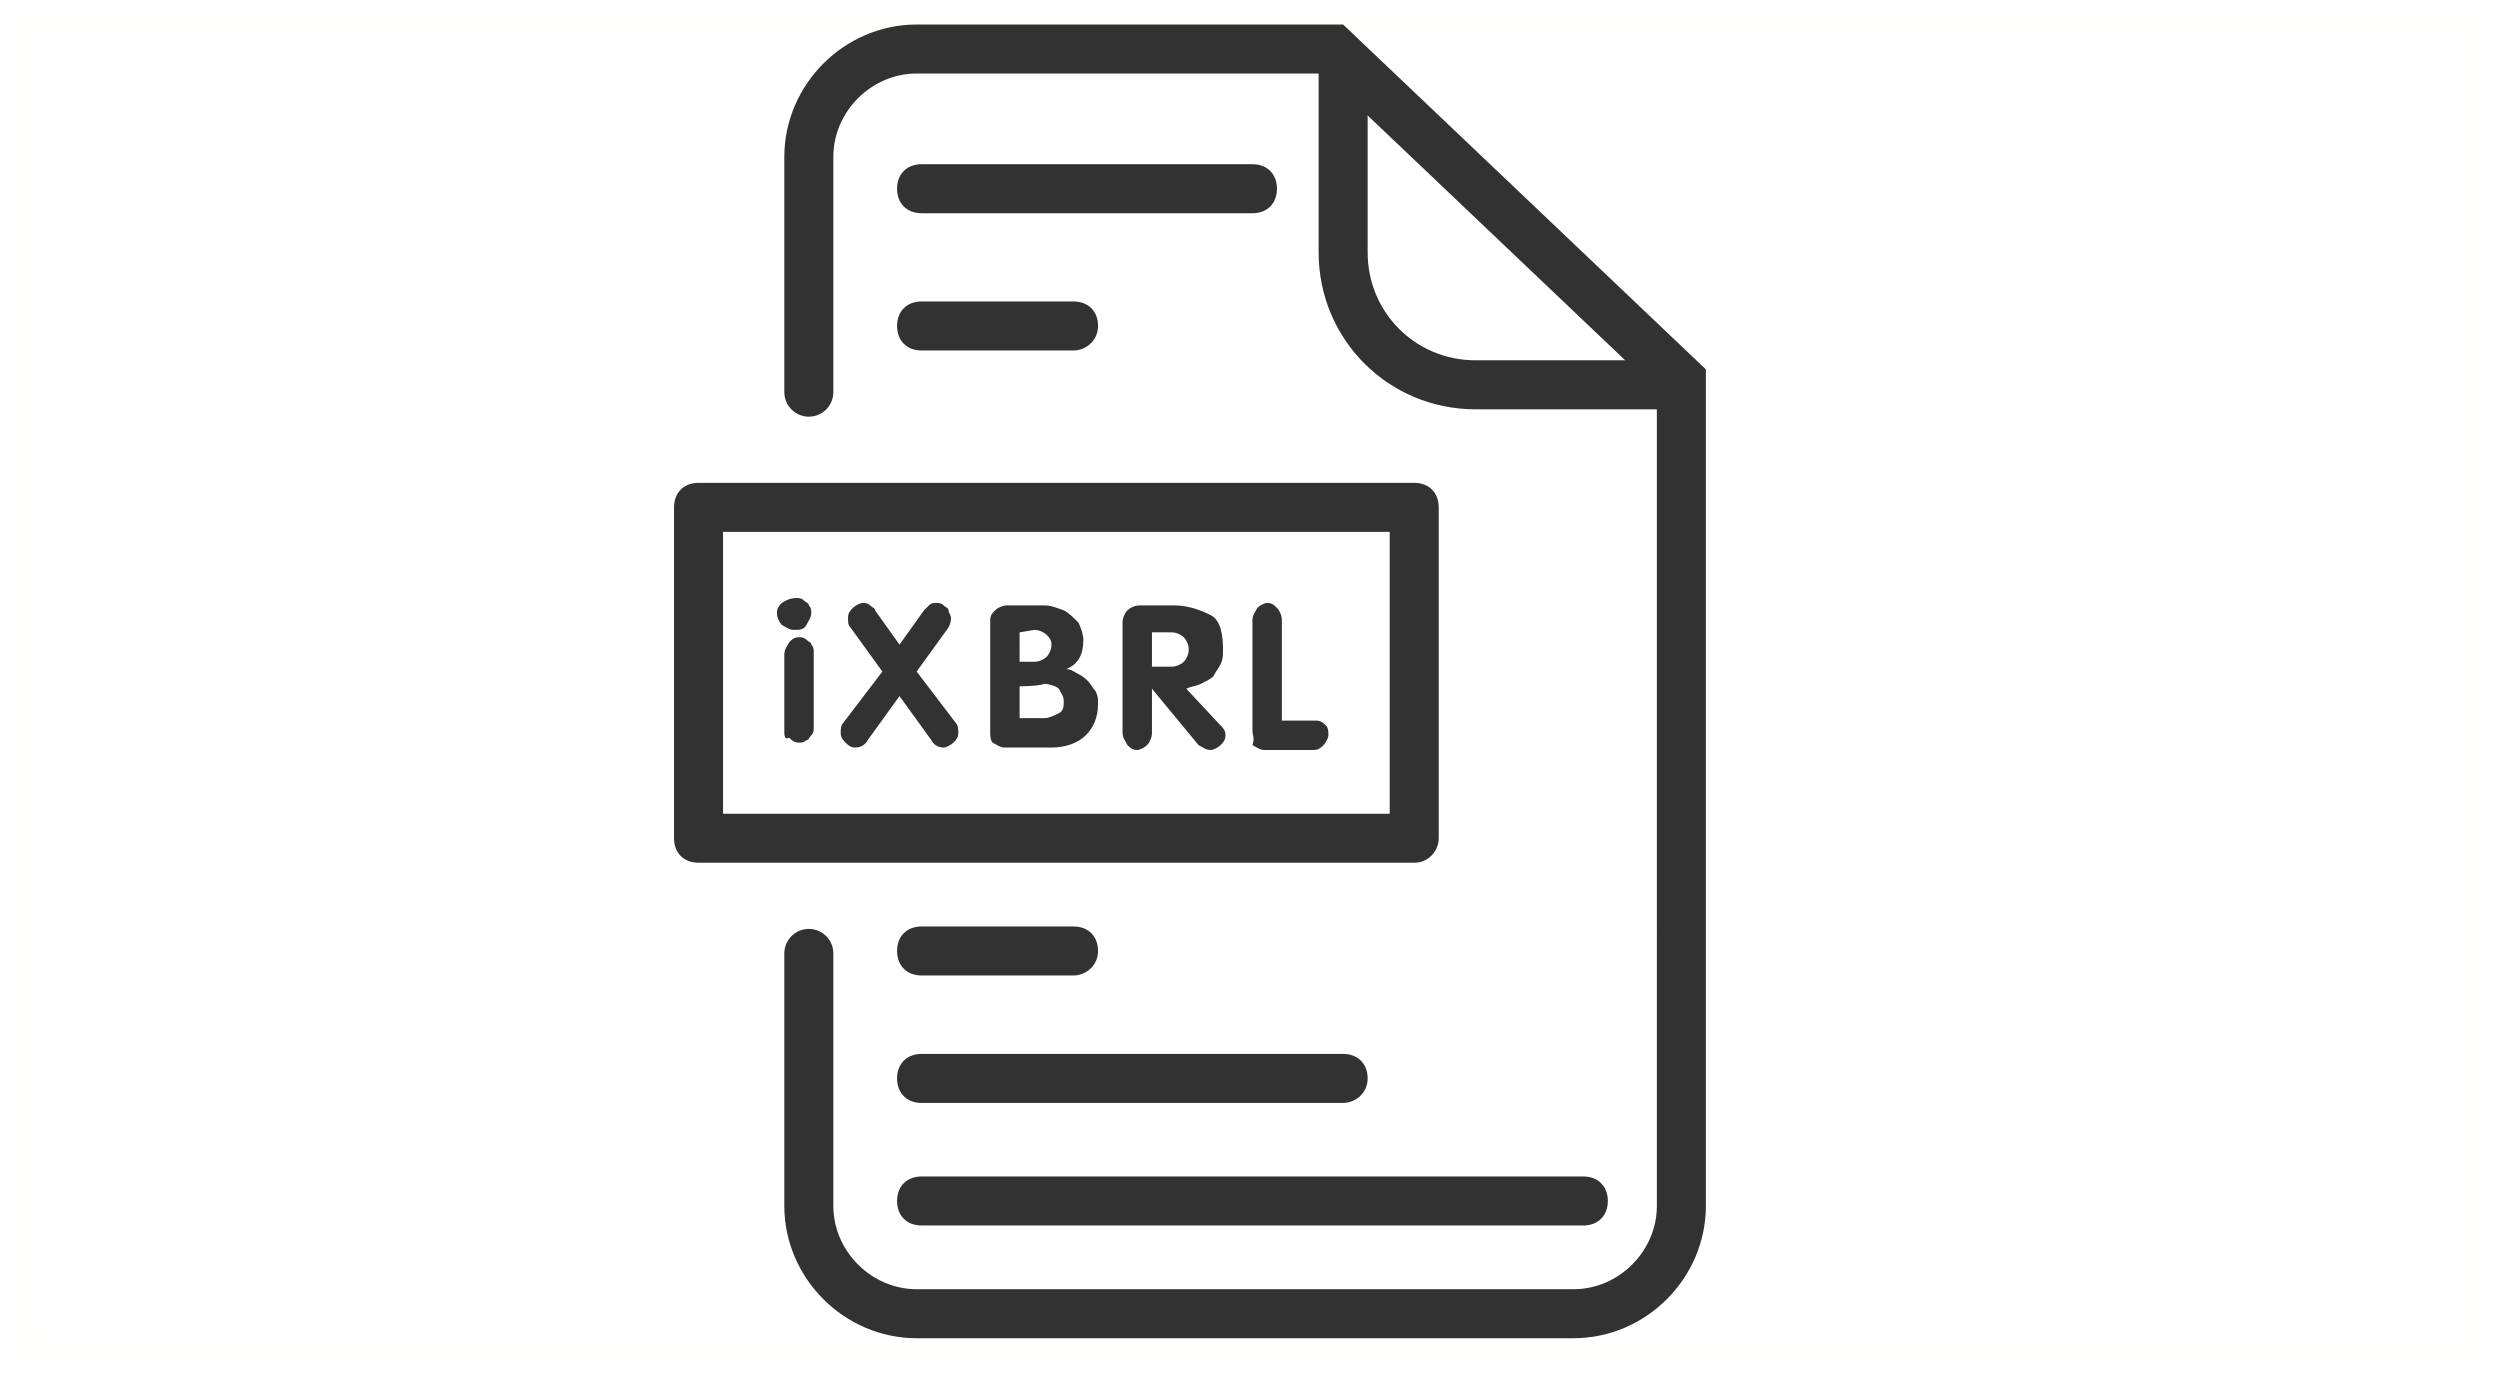
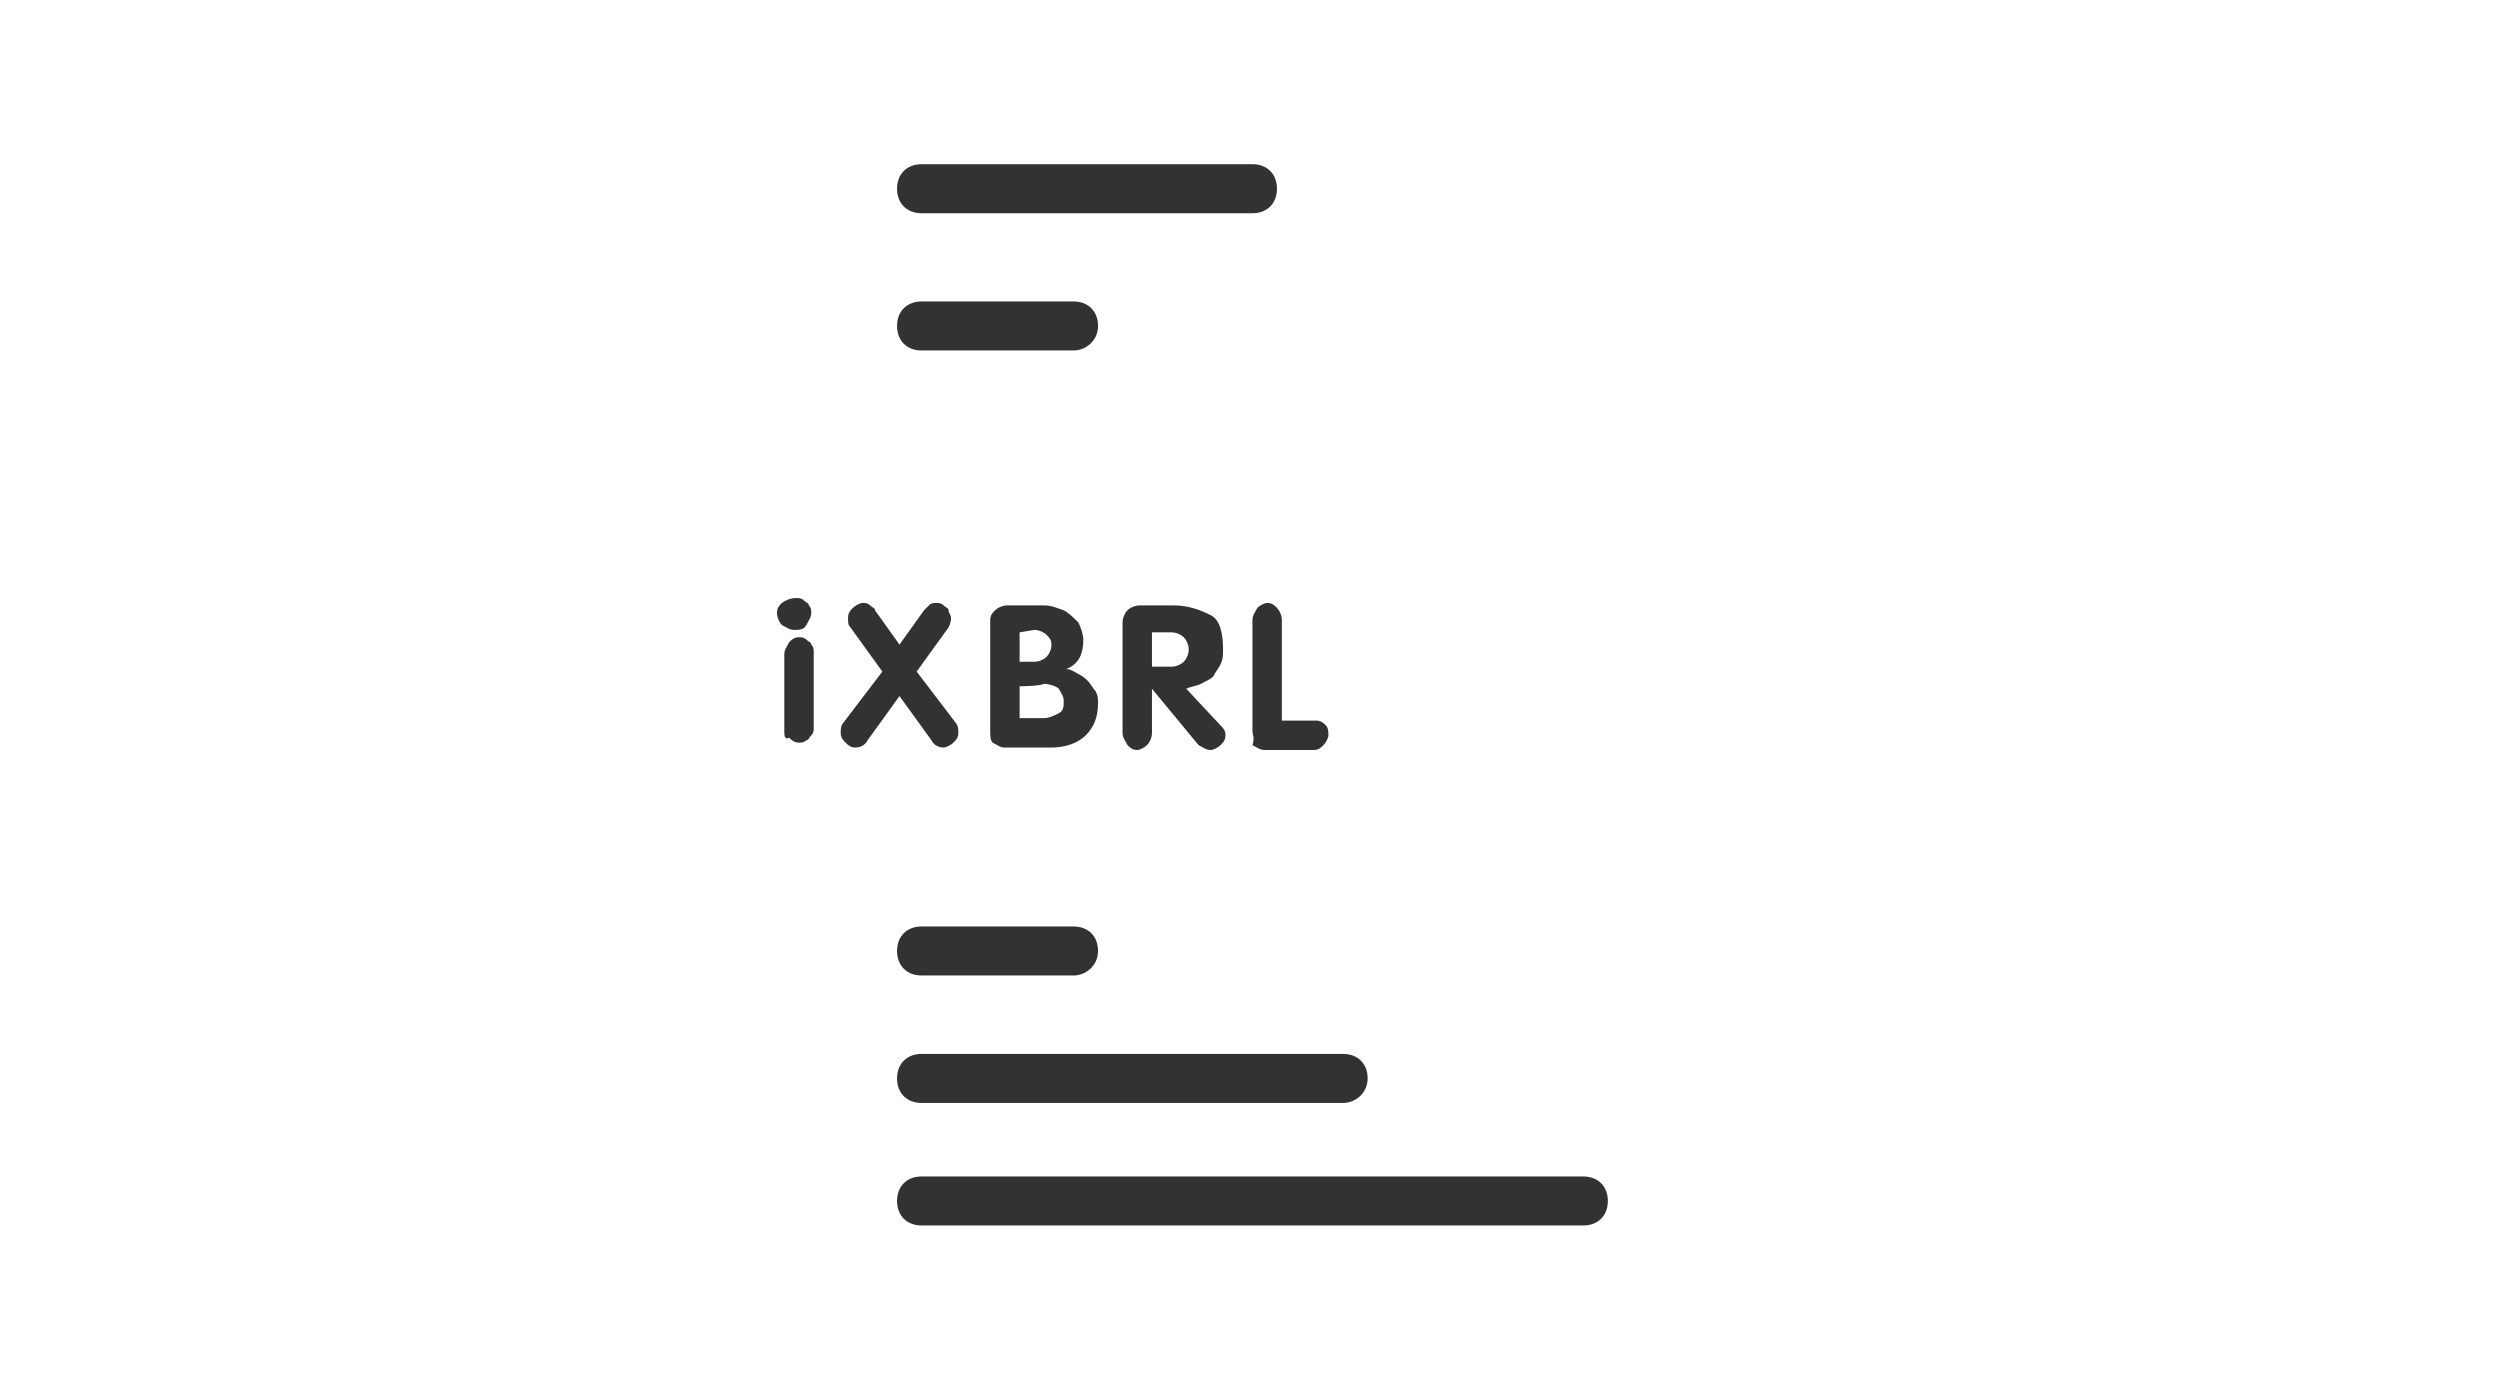
<svg xmlns="http://www.w3.org/2000/svg" height="56" viewbox="0 0 102 56" width="102">
  <g fill="none" fill-rule="evenodd">
    <path d="M1 1h100v54H1z" stroke="#F5CA21" stroke-opacity=".01" />
-     <path d="M33 38.9v10.3c0 2.4 2 4.4 4.4 4.4h26.8c2.4 0 4.4-2 4.4-4.4V15.5L54.4 2h-17C35 2 33 4 33 6.4V16" stroke="#323232" stroke-linecap="round" stroke-width="2" />
-     <path d="M68.2 15.7h-8c-3 0-5.4-2.4-5.4-5.4v-8" stroke="#323232" stroke-width="2" />
-     <path d="M57.7 35.2H28.5c-.6 0-1-.4-1-1V20.7c0-.6.4-1 1-1h29.2c.6 0 1 .4 1 1v13.5c0 .5-.4 1-1 1zm-28.2-2h27.2V21.7H29.5v11.5z" fill="#323232" fill-rule="nonzero" />
    <path d="M32.5 24.4c.1 0 .2 0 .3.1.1.1.2.1.2.2.1.1.1.2.1.3 0 .2-.1.3-.2.5s-.3.2-.5.2-.3-.1-.5-.2c-.1-.1-.2-.3-.2-.5s.1-.3.2-.4c.3-.2.5-.2.6-.2zm-.5 5.4v-3.1c0-.2.1-.3.2-.5.1-.1.2-.2.4-.2.1 0 .2 0 .3.1.1.1.2.1.2.2.1.1.1.2.1.3v3.1c0 .1 0 .2-.1.3-.1.1-.1.2-.2.2-.1.1-.2.1-.3.1-.2 0-.3-.1-.4-.2-.2.1-.2-.1-.2-.3zM34.4 29.5l1.6-2.1-1.3-1.8c-.1-.1-.1-.2-.1-.4s.1-.3.2-.4c.1-.1.3-.2.4-.2.1 0 .2 0 .3.1.1.1.2.1.2.2l1 1.4 1-1.4.2-.2c.1-.1.2-.1.3-.1.1 0 .2 0 .3.1.1.1.2.1.2.2s.1.2.1.3c0 .1 0 .2-.1.4l-1.3 1.8 1.6 2.1c.1.1.1.3.1.4 0 .2-.1.3-.2.4-.1.1-.3.2-.4.2-.2 0-.4-.1-.5-.3l-1.3-1.8-1.3 1.8c-.1.2-.3.3-.5.3s-.3-.1-.4-.2c-.1-.1-.2-.2-.2-.4 0-.1 0-.3.1-.4zM40.4 29.8v-4.5c0-.2.1-.3.2-.4.1-.1.3-.2.5-.2h1.5c.3 0 .5.1.8.2.2.1.4.3.6.5.1.2.2.5.2.7 0 .6-.2 1-.7 1.2.2 0 .3.1.5.2s.3.2.4.3c.1.1.2.3.3.4.1.2.1.3.1.5 0 .6-.2 1-.5 1.3-.3.3-.8.5-1.4.5H41c-.2 0-.3-.1-.5-.2-.1-.1-.1-.3-.1-.5zm1.2-4V27h.6c.2 0 .4-.1.5-.2.1-.1.2-.3.2-.5s-.1-.3-.2-.4c-.1-.1-.3-.2-.5-.2l-.6.1zm0 2.2v1.3h1c.2 0 .4-.1.6-.2.2-.1.2-.3.2-.5s-.1-.3-.2-.5c-.1-.1-.4-.2-.6-.2-.2.1-1 .1-1 .1zM45.8 29.9v-4.5c0-.2.1-.4.2-.5.1-.1.3-.2.5-.2h1.4c.6 0 1.1.2 1.5.4.4.2.5.8.5 1.4 0 .2 0 .4-.1.6-.1.2-.2.3-.3.5-.1.1-.3.2-.5.3-.2.1-.4.1-.6.2l1.4 1.5c.1.1.2.2.2.4s-.1.3-.2.4c-.1.1-.3.2-.4.2-.2 0-.3-.1-.5-.2L47 28.1v1.8c0 .2-.1.4-.2.5-.1.1-.3.2-.4.2-.2 0-.3-.1-.4-.2-.1-.2-.2-.3-.2-.5zm1.2-4.1v1.4h.8c.2 0 .4-.1.5-.2.1-.1.2-.3.2-.5s-.1-.4-.2-.5c-.1-.1-.3-.2-.5-.2H47zM51.1 29.8v-4.5c0-.2.1-.3.2-.5.1-.1.3-.2.4-.2.2 0 .3.1.4.2.1.1.2.3.2.5v4.1h1.4c.2 0 .3.1.4.2.1.1.1.3.1.4 0 .1-.1.3-.2.4-.1.1-.2.2-.4.2h-2c-.2 0-.3-.1-.5-.2.1-.3 0-.4 0-.6zM64.6 50h-27c-.6 0-1-.4-1-1s.4-1 1-1h27c.6 0 1 .4 1 1s-.4 1-1 1zM54.8 45H37.6c-.6 0-1-.4-1-1s.4-1 1-1h17.2c.6 0 1 .4 1 1s-.5 1-1 1zM43.8 39.8h-6.2c-.6 0-1-.4-1-1s.4-1 1-1h6.2c.6 0 1 .4 1 1s-.5 1-1 1zM43.8 14.3h-6.2c-.6 0-1-.4-1-1s.4-1 1-1h6.2c.6 0 1 .4 1 1s-.5 1-1 1zM51.1 8.7H37.6c-.6 0-1-.4-1-1s.4-1 1-1h13.5c.6 0 1 .4 1 1s-.4 1-1 1z" fill="#323232" fill-rule="nonzero" />
  </g>
</svg>